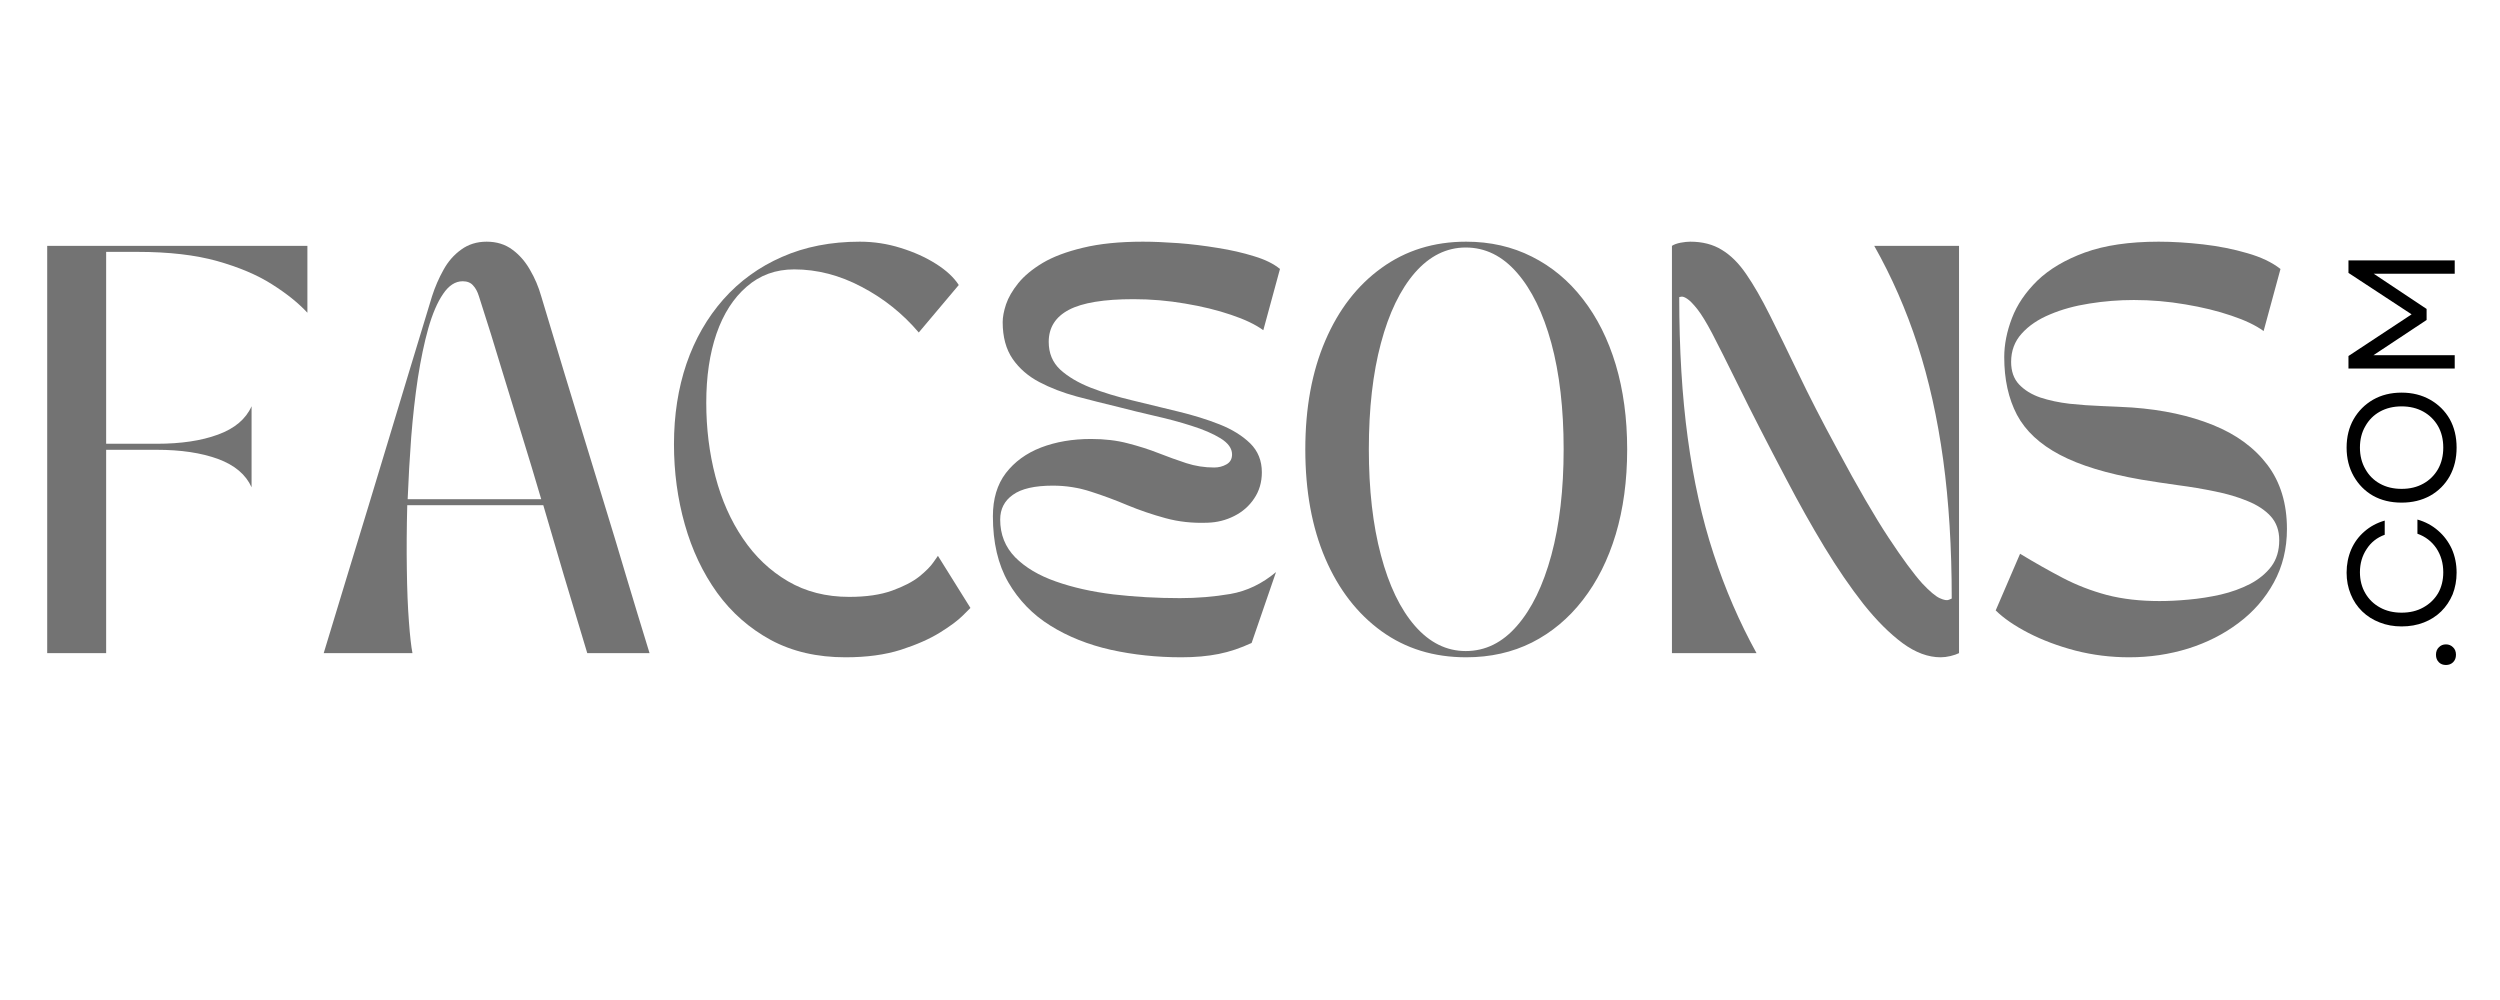
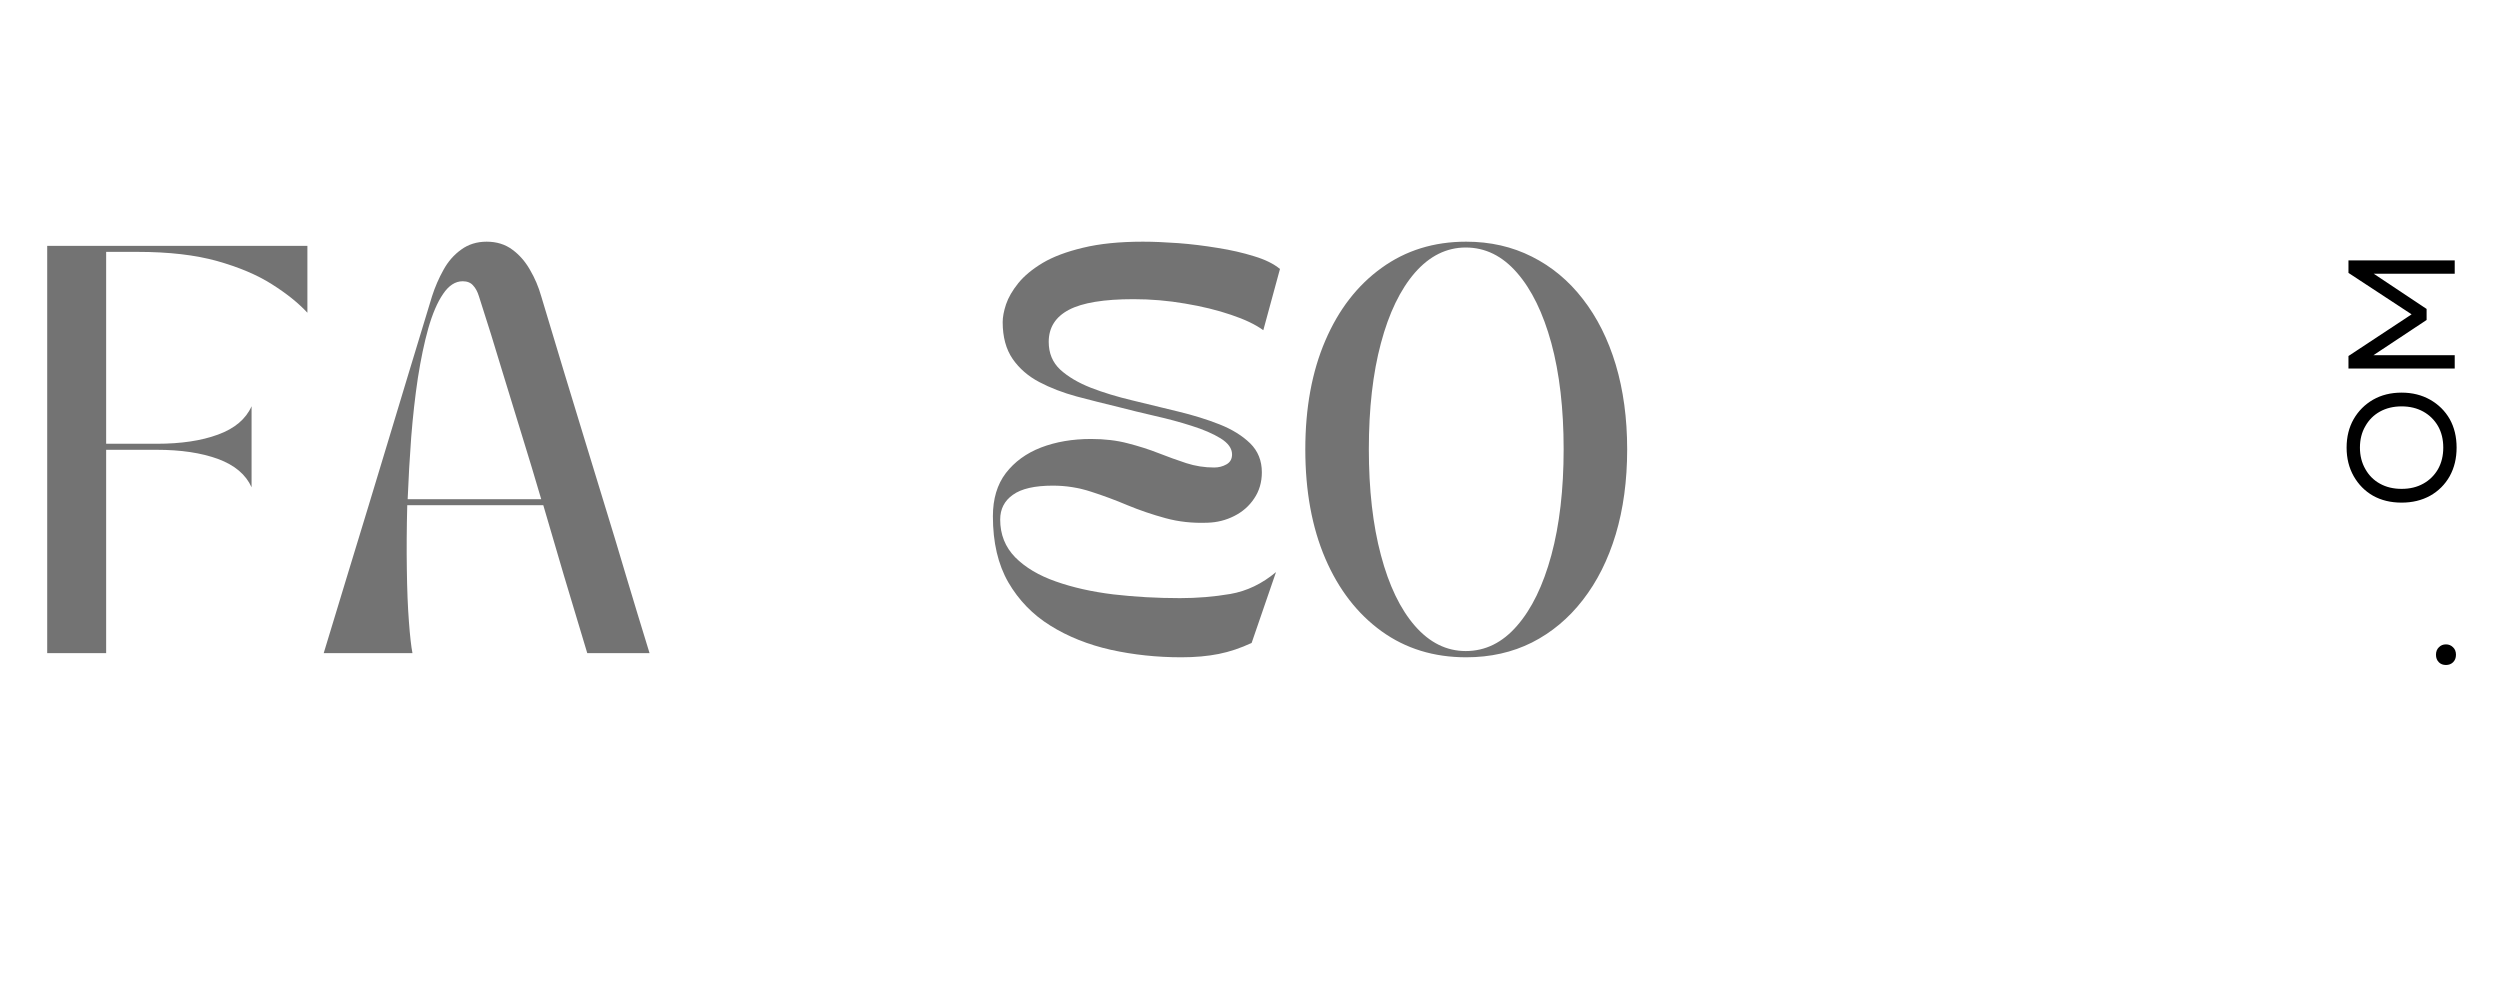
<svg xmlns="http://www.w3.org/2000/svg" version="1.0" preserveAspectRatio="xMidYMid meet" height="100" viewBox="0 0 187.5 75" zoomAndPan="magnify" width="250">
  <defs>
    <g />
  </defs>
  <g fill-opacity="1" fill="#737373">
    <g transform="translate(1.399, 48.985)">
      <g>
        <path d="M 2.141 0 L 2.141 -30.547 L 21.656 -30.547 L 21.656 -25.531 C 20.969 -26.27 20.078 -26.984 18.984 -27.672 C 17.891 -28.367 16.523 -28.945 14.891 -29.406 C 13.254 -29.863 11.266 -30.094 8.922 -30.094 L 6.562 -30.094 L 6.562 -15.703 L 10.359 -15.703 C 12.172 -15.703 13.703 -15.93 14.953 -16.391 C 16.203 -16.848 17.039 -17.555 17.469 -18.516 L 17.469 -12.438 C 17.039 -13.395 16.203 -14.102 14.953 -14.562 C 13.703 -15.02 12.172 -15.25 10.359 -15.25 L 6.562 -15.25 L 6.562 0 Z M 2.141 0" />
      </g>
    </g>
  </g>
  <g fill-opacity="1" fill="#737373">
    <g transform="translate(23.669, 48.985)">
      <g>
        <path d="M 7.266 0 L 0.609 0 C 1.242 -2.07 1.832 -4.008 2.375 -5.812 C 2.926 -7.613 3.453 -9.336 3.953 -10.984 C 4.453 -12.641 4.953 -14.289 5.453 -15.938 C 5.953 -17.594 6.469 -19.301 7 -21.062 C 7.539 -22.82 8.117 -24.723 8.734 -26.766 C 8.961 -27.473 9.25 -28.133 9.594 -28.75 C 9.938 -29.375 10.379 -29.879 10.922 -30.266 C 11.461 -30.66 12.098 -30.859 12.828 -30.859 C 13.578 -30.859 14.219 -30.66 14.75 -30.266 C 15.281 -29.879 15.723 -29.375 16.078 -28.75 C 16.441 -28.133 16.723 -27.473 16.922 -26.766 C 17.535 -24.723 18.109 -22.82 18.641 -21.062 C 19.18 -19.301 19.703 -17.594 20.203 -15.938 C 20.703 -14.289 21.207 -12.641 21.719 -10.984 C 22.227 -9.336 22.75 -7.613 23.281 -5.812 C 23.82 -4.008 24.41 -2.07 25.047 0 L 20.375 0 C 19.738 -2.113 19.148 -4.07 18.609 -5.875 C 18.078 -7.676 17.566 -9.414 17.078 -11.094 L 6.875 -11.094 C 6.832 -9.395 6.82 -7.789 6.844 -6.281 C 6.863 -4.781 6.914 -3.473 7 -2.359 C 7.082 -1.254 7.172 -0.469 7.266 0 Z M 6.906 -11.547 L 16.922 -11.547 C 16.453 -13.148 15.973 -14.738 15.484 -16.312 C 14.992 -17.895 14.488 -19.539 13.969 -21.25 C 13.457 -22.969 12.883 -24.805 12.25 -26.766 C 12.145 -27.109 12 -27.379 11.812 -27.578 C 11.633 -27.785 11.375 -27.891 11.031 -27.891 C 10.477 -27.891 9.988 -27.57 9.562 -26.938 C 9.133 -26.312 8.766 -25.453 8.453 -24.359 C 8.148 -23.273 7.891 -22.035 7.672 -20.641 C 7.461 -19.242 7.297 -17.766 7.172 -16.203 C 7.055 -14.648 6.969 -13.098 6.906 -11.547 Z M 6.906 -11.547" />
      </g>
    </g>
  </g>
  <g fill-opacity="1" fill="#737373">
    <g transform="translate(49.329, 48.985)">
      <g>
-         <path d="M 14.078 0.312 C 11.961 0.312 10.098 -0.117 8.484 -0.984 C 6.879 -1.859 5.535 -3.039 4.453 -4.531 C 3.379 -6.031 2.57 -7.738 2.031 -9.656 C 1.488 -11.57 1.219 -13.578 1.219 -15.672 C 1.219 -17.848 1.531 -19.859 2.156 -21.703 C 2.789 -23.547 3.711 -25.156 4.922 -26.531 C 6.141 -27.906 7.609 -28.969 9.328 -29.719 C 11.047 -30.477 12.988 -30.859 15.156 -30.859 C 16.207 -30.859 17.227 -30.703 18.219 -30.391 C 19.207 -30.086 20.086 -29.691 20.859 -29.203 C 21.641 -28.711 22.211 -28.18 22.578 -27.609 L 19.578 -24.047 C 18.379 -25.461 16.953 -26.602 15.297 -27.469 C 13.648 -28.344 11.961 -28.781 10.234 -28.781 C 8.848 -28.781 7.66 -28.348 6.672 -27.484 C 5.68 -26.629 4.926 -25.453 4.406 -23.953 C 3.895 -22.461 3.641 -20.738 3.641 -18.781 C 3.641 -16.852 3.867 -15.008 4.328 -13.25 C 4.785 -11.5 5.473 -9.945 6.391 -8.594 C 7.305 -7.238 8.43 -6.172 9.766 -5.391 C 11.098 -4.609 12.629 -4.219 14.359 -4.219 C 15.641 -4.219 16.711 -4.375 17.578 -4.688 C 18.441 -5 19.125 -5.352 19.625 -5.75 C 20.125 -6.156 20.477 -6.516 20.688 -6.828 C 20.906 -7.141 21.016 -7.297 21.016 -7.297 L 23.453 -3.391 C 23.453 -3.391 23.266 -3.203 22.891 -2.828 C 22.516 -2.453 21.941 -2.023 21.172 -1.547 C 20.398 -1.066 19.422 -0.633 18.234 -0.25 C 17.055 0.125 15.672 0.312 14.078 0.312 Z M 14.078 0.312" />
-       </g>
+         </g>
    </g>
  </g>
  <g fill-opacity="1" fill="#737373">
    <g transform="translate(73.248, 48.985)">
      <g>
        <path d="M 1.219 -10.266 C 1.219 -11.566 1.539 -12.645 2.188 -13.5 C 2.844 -14.352 3.723 -14.992 4.828 -15.422 C 5.941 -15.848 7.191 -16.062 8.578 -16.062 C 9.598 -16.062 10.52 -15.953 11.344 -15.734 C 12.164 -15.523 12.93 -15.281 13.641 -15 C 14.359 -14.719 15.051 -14.469 15.719 -14.25 C 16.395 -14.031 17.094 -13.922 17.812 -13.922 C 18.156 -13.922 18.461 -14 18.734 -14.156 C 19.016 -14.312 19.156 -14.562 19.156 -14.906 C 19.156 -15.352 18.867 -15.754 18.297 -16.109 C 17.723 -16.461 17 -16.773 16.125 -17.047 C 15.25 -17.328 14.32 -17.578 13.344 -17.797 C 12.363 -18.023 11.469 -18.242 10.656 -18.453 C 9.582 -18.711 8.531 -18.977 7.5 -19.25 C 6.469 -19.531 5.535 -19.891 4.703 -20.328 C 3.867 -20.766 3.203 -21.344 2.703 -22.062 C 2.203 -22.789 1.953 -23.711 1.953 -24.828 C 1.953 -25.203 2.035 -25.645 2.203 -26.156 C 2.379 -26.676 2.688 -27.207 3.125 -27.75 C 3.562 -28.289 4.172 -28.797 4.953 -29.266 C 5.742 -29.734 6.754 -30.113 7.984 -30.406 C 9.223 -30.707 10.719 -30.859 12.469 -30.859 C 13.258 -30.859 14.145 -30.82 15.125 -30.75 C 16.102 -30.676 17.086 -30.555 18.078 -30.391 C 19.078 -30.234 19.988 -30.023 20.812 -29.766 C 21.645 -29.516 22.289 -29.195 22.75 -28.812 L 21.5 -24.219 C 20.914 -24.645 20.109 -25.031 19.078 -25.375 C 18.047 -25.727 16.895 -26.008 15.625 -26.219 C 14.352 -26.438 13.066 -26.547 11.766 -26.547 C 9.547 -26.547 7.93 -26.281 6.922 -25.75 C 5.91 -25.219 5.406 -24.414 5.406 -23.344 C 5.406 -22.5 5.691 -21.805 6.266 -21.266 C 6.848 -20.734 7.613 -20.281 8.562 -19.906 C 9.508 -19.539 10.551 -19.223 11.688 -18.953 C 12.832 -18.68 13.969 -18.406 15.094 -18.125 C 16.227 -17.852 17.27 -17.531 18.219 -17.156 C 19.164 -16.781 19.93 -16.305 20.516 -15.734 C 21.098 -15.16 21.391 -14.438 21.391 -13.562 C 21.391 -12.812 21.195 -12.156 20.812 -11.594 C 20.438 -11.031 19.938 -10.594 19.312 -10.281 C 18.695 -9.969 18.031 -9.801 17.312 -9.781 C 16.195 -9.738 15.145 -9.852 14.156 -10.125 C 13.164 -10.395 12.219 -10.719 11.312 -11.094 C 10.406 -11.477 9.492 -11.816 8.578 -12.109 C 7.66 -12.41 6.707 -12.562 5.719 -12.562 C 4.352 -12.562 3.352 -12.332 2.719 -11.875 C 2.082 -11.426 1.766 -10.805 1.766 -10.016 C 1.766 -8.898 2.141 -7.957 2.891 -7.188 C 3.648 -6.426 4.664 -5.82 5.938 -5.375 C 7.207 -4.926 8.645 -4.602 10.25 -4.406 C 11.863 -4.219 13.531 -4.125 15.25 -4.125 C 16.531 -4.125 17.789 -4.227 19.031 -4.438 C 20.27 -4.656 21.41 -5.203 22.453 -6.078 L 20.625 -0.766 C 19.801 -0.379 18.977 -0.102 18.156 0.062 C 17.332 0.227 16.398 0.312 15.359 0.312 C 13.523 0.312 11.758 0.125 10.062 -0.25 C 8.363 -0.633 6.852 -1.238 5.531 -2.062 C 4.207 -2.883 3.156 -3.969 2.375 -5.312 C 1.602 -6.656 1.219 -8.305 1.219 -10.266 Z M 1.219 -10.266" />
      </g>
    </g>
  </g>
  <g fill-opacity="1" fill="#737373">
    <g transform="translate(96.679, 48.985)">
      <g>
        <path d="M 13.281 0.312 C 10.863 0.312 8.75 -0.336 6.938 -1.641 C 5.125 -2.953 3.719 -4.77 2.719 -7.094 C 1.719 -9.426 1.219 -12.156 1.219 -15.281 C 1.219 -18.395 1.719 -21.113 2.719 -23.438 C 3.719 -25.77 5.125 -27.586 6.938 -28.891 C 8.75 -30.203 10.863 -30.859 13.281 -30.859 C 15.094 -30.859 16.738 -30.484 18.219 -29.734 C 19.695 -28.992 20.969 -27.938 22.031 -26.562 C 23.102 -25.188 23.926 -23.547 24.5 -21.641 C 25.07 -19.734 25.359 -17.613 25.359 -15.281 C 25.359 -12.938 25.07 -10.812 24.5 -8.906 C 23.926 -7 23.102 -5.359 22.031 -3.984 C 20.969 -2.609 19.695 -1.547 18.219 -0.797 C 16.738 -0.055 15.094 0.312 13.281 0.312 Z M 5.984 -15.297 C 5.984 -12.266 6.285 -9.613 6.891 -7.344 C 7.492 -5.07 8.344 -3.305 9.438 -2.047 C 10.539 -0.785 11.812 -0.156 13.25 -0.156 C 14.719 -0.156 16 -0.785 17.094 -2.047 C 18.195 -3.305 19.055 -5.07 19.672 -7.344 C 20.285 -9.613 20.594 -12.266 20.594 -15.297 C 20.594 -18.336 20.285 -20.988 19.672 -23.25 C 19.055 -25.508 18.195 -27.27 17.094 -28.531 C 16 -29.789 14.719 -30.422 13.25 -30.422 C 11.812 -30.422 10.539 -29.789 9.438 -28.531 C 8.344 -27.27 7.492 -25.508 6.891 -23.25 C 6.285 -20.988 5.984 -18.336 5.984 -15.297 Z M 5.984 -15.297" />
      </g>
    </g>
  </g>
  <g fill-opacity="1" fill="#737373">
    <g transform="translate(123.255, 48.985)">
      <g>
-         <path d="M 2.141 0 L 2.141 -30.547 C 2.297 -30.648 2.508 -30.727 2.781 -30.781 C 3.062 -30.832 3.305 -30.859 3.516 -30.859 C 4.43 -30.859 5.219 -30.656 5.875 -30.25 C 6.539 -29.852 7.148 -29.25 7.703 -28.438 C 8.266 -27.625 8.859 -26.594 9.484 -25.344 C 10.109 -24.102 10.82 -22.645 11.625 -20.969 C 12.426 -19.289 13.398 -17.395 14.547 -15.281 C 16.066 -12.445 17.348 -10.238 18.391 -8.656 C 19.43 -7.082 20.273 -5.938 20.922 -5.219 C 21.473 -4.633 21.906 -4.27 22.219 -4.125 C 22.539 -3.977 22.77 -3.938 22.906 -4 C 23.051 -4.062 23.125 -4.094 23.125 -4.094 C 23.125 -7.906 22.91 -11.375 22.484 -14.5 C 22.055 -17.625 21.414 -20.5 20.562 -23.125 C 19.707 -25.75 18.625 -28.223 17.312 -30.547 L 23.672 -30.547 L 23.672 0 C 23.504 0.082 23.289 0.156 23.031 0.219 C 22.77 0.281 22.523 0.312 22.297 0.312 C 21.359 0.312 20.406 -0.039 19.438 -0.75 C 18.469 -1.469 17.488 -2.445 16.5 -3.688 C 15.52 -4.938 14.547 -6.359 13.578 -7.953 C 12.609 -9.555 11.656 -11.254 10.719 -13.047 C 9.25 -15.836 8.066 -18.145 7.172 -19.969 C 6.273 -21.789 5.602 -23.129 5.156 -23.984 C 4.727 -24.797 4.359 -25.398 4.047 -25.797 C 3.734 -26.191 3.477 -26.453 3.281 -26.578 C 3.094 -26.703 2.945 -26.754 2.844 -26.734 C 2.738 -26.711 2.688 -26.703 2.688 -26.703 C 2.688 -22.805 2.898 -19.281 3.328 -16.125 C 3.754 -12.969 4.398 -10.07 5.266 -7.438 C 6.129 -4.801 7.203 -2.32 8.484 0 Z M 2.141 0" />
-       </g>
+         </g>
    </g>
  </g>
  <g fill-opacity="1" fill="#737373">
    <g transform="translate(149.068, 48.985)">
      <g>
-         <path d="M 10.625 0.312 C 9.238 0.312 7.895 0.145 6.594 -0.188 C 5.289 -0.531 4.113 -0.973 3.062 -1.516 C 2.02 -2.055 1.203 -2.617 0.609 -3.203 L 2.438 -7.453 C 3.539 -6.785 4.609 -6.18 5.641 -5.641 C 6.68 -5.098 7.785 -4.672 8.953 -4.359 C 10.129 -4.055 11.441 -3.906 12.891 -3.906 C 13.566 -3.906 14.301 -3.941 15.094 -4.016 C 15.883 -4.086 16.68 -4.211 17.484 -4.391 C 18.285 -4.578 19.02 -4.844 19.688 -5.188 C 20.352 -5.539 20.883 -5.977 21.281 -6.5 C 21.676 -7.031 21.875 -7.688 21.875 -8.469 C 21.875 -9.195 21.66 -9.797 21.234 -10.266 C 20.805 -10.734 20.227 -11.113 19.5 -11.406 C 18.781 -11.707 17.973 -11.945 17.078 -12.125 C 16.18 -12.312 15.254 -12.469 14.297 -12.594 C 13.336 -12.727 12.41 -12.867 11.516 -13.016 C 8.953 -13.461 6.922 -14.082 5.422 -14.875 C 3.922 -15.664 2.848 -16.664 2.203 -17.875 C 1.566 -19.094 1.25 -20.535 1.25 -22.203 C 1.25 -23.141 1.441 -24.113 1.828 -25.125 C 2.211 -26.133 2.848 -27.07 3.734 -27.938 C 4.629 -28.801 5.816 -29.504 7.297 -30.047 C 8.785 -30.586 10.629 -30.859 12.828 -30.859 C 13.891 -30.859 15.004 -30.789 16.172 -30.656 C 17.348 -30.52 18.445 -30.301 19.469 -30 C 20.5 -29.707 21.332 -29.312 21.969 -28.812 L 20.703 -24.156 C 20.117 -24.582 19.312 -24.969 18.281 -25.312 C 17.25 -25.664 16.098 -25.945 14.828 -26.156 C 13.555 -26.375 12.27 -26.484 10.969 -26.484 C 9.844 -26.484 8.734 -26.395 7.641 -26.219 C 6.555 -26.051 5.57 -25.781 4.688 -25.406 C 3.801 -25.039 3.094 -24.562 2.562 -23.969 C 2.031 -23.383 1.766 -22.676 1.766 -21.844 C 1.766 -21.145 1.961 -20.582 2.359 -20.156 C 2.766 -19.727 3.297 -19.398 3.953 -19.172 C 4.617 -18.953 5.352 -18.797 6.156 -18.703 C 6.957 -18.617 7.766 -18.562 8.578 -18.531 C 9.398 -18.5 10.156 -18.461 10.844 -18.422 C 13.145 -18.254 15.164 -17.816 16.906 -17.109 C 18.645 -16.41 20.004 -15.414 20.984 -14.125 C 21.961 -12.832 22.453 -11.227 22.453 -9.312 C 22.453 -7.832 22.125 -6.492 21.469 -5.297 C 20.82 -4.109 19.941 -3.098 18.828 -2.266 C 17.723 -1.43 16.461 -0.789 15.047 -0.344 C 13.629 0.094 12.156 0.312 10.625 0.312 Z M 10.625 0.312" />
-       </g>
+         </g>
    </g>
  </g>
  <g fill-opacity="1" fill="#000000">
    <g transform="translate(184.104, 50.562)">
      <g>
        <path d="M 0.094 -1.453 C 0.094 -1.223 0.02 -1.035 -0.125 -0.891 C -0.27 -0.754 -0.445 -0.688 -0.656 -0.688 C -0.875 -0.688 -1.051 -0.754 -1.188 -0.891 C -1.332 -1.035 -1.406 -1.223 -1.406 -1.453 C -1.406 -1.691 -1.332 -1.879 -1.188 -2.016 C -1.051 -2.16 -0.875 -2.234 -0.656 -2.234 C -0.445 -2.234 -0.27 -2.16 -0.125 -2.016 C 0.02 -1.879 0.094 -1.691 0.094 -1.453 Z M 0.094 -1.453" />
      </g>
    </g>
  </g>
  <g fill-opacity="1" fill="#000000">
    <g transform="translate(184.104, 47.638)">
      <g>
-         <path d="M 0.141 -4.688 C 0.141 -4.102 0.039 -3.562 -0.156 -3.062 C -0.363 -2.57 -0.648 -2.145 -1.016 -1.781 C -1.379 -1.426 -1.812 -1.148 -2.312 -0.953 C -2.82 -0.754 -3.379 -0.656 -3.984 -0.656 C -4.578 -0.656 -5.125 -0.754 -5.625 -0.953 C -6.133 -1.148 -6.57 -1.426 -6.938 -1.781 C -7.312 -2.145 -7.598 -2.57 -7.797 -3.062 C -8.004 -3.562 -8.109 -4.102 -8.109 -4.688 C -8.109 -5.312 -7.992 -5.891 -7.766 -6.422 C -7.535 -6.953 -7.203 -7.406 -6.766 -7.781 C -6.336 -8.156 -5.832 -8.426 -5.25 -8.594 L -5.25 -7.531 C -5.832 -7.32 -6.285 -6.961 -6.609 -6.453 C -6.941 -5.953 -7.109 -5.375 -7.109 -4.719 C -7.109 -4.125 -6.973 -3.598 -6.703 -3.141 C -6.441 -2.691 -6.078 -2.336 -5.609 -2.078 C -5.141 -1.816 -4.598 -1.688 -3.984 -1.688 C -3.367 -1.688 -2.828 -1.816 -2.359 -2.078 C -1.891 -2.336 -1.52 -2.691 -1.25 -3.141 C -0.988 -3.598 -0.859 -4.125 -0.859 -4.719 C -0.859 -5.395 -1.031 -5.992 -1.375 -6.516 C -1.727 -7.035 -2.203 -7.398 -2.797 -7.609 L -2.797 -8.672 C -2.203 -8.504 -1.688 -8.227 -1.25 -7.844 C -0.812 -7.469 -0.469 -7.008 -0.219 -6.469 C 0.02 -5.926 0.141 -5.332 0.141 -4.688 Z M 0.141 -4.688" />
-       </g>
+         </g>
    </g>
  </g>
  <g fill-opacity="1" fill="#000000">
    <g transform="translate(184.104, 38.353)">
      <g>
        <path d="M 0.141 -4.781 C 0.141 -3.977 -0.031 -3.266 -0.375 -2.641 C -0.727 -2.016 -1.219 -1.523 -1.844 -1.172 C -2.469 -0.828 -3.18 -0.656 -3.984 -0.656 C -4.797 -0.656 -5.508 -0.828 -6.125 -1.172 C -6.738 -1.523 -7.223 -2.016 -7.578 -2.641 C -7.93 -3.266 -8.109 -3.977 -8.109 -4.781 C -8.109 -5.594 -7.93 -6.305 -7.578 -6.922 C -7.223 -7.535 -6.738 -8.02 -6.125 -8.375 C -5.508 -8.727 -4.797 -8.906 -3.984 -8.906 C -3.18 -8.906 -2.469 -8.727 -1.844 -8.375 C -1.219 -8.02 -0.727 -7.535 -0.375 -6.922 C -0.031 -6.305 0.141 -5.594 0.141 -4.781 Z M -3.984 -1.688 C -3.367 -1.688 -2.828 -1.816 -2.359 -2.078 C -1.891 -2.336 -1.52 -2.703 -1.25 -3.172 C -0.988 -3.641 -0.859 -4.176 -0.859 -4.781 C -0.859 -5.395 -0.988 -5.93 -1.25 -6.391 C -1.52 -6.859 -1.891 -7.223 -2.359 -7.484 C -2.828 -7.742 -3.367 -7.875 -3.984 -7.875 C -4.598 -7.875 -5.141 -7.742 -5.609 -7.484 C -6.078 -7.223 -6.441 -6.859 -6.703 -6.391 C -6.973 -5.93 -7.109 -5.395 -7.109 -4.781 C -7.109 -4.176 -6.973 -3.641 -6.703 -3.172 C -6.441 -2.703 -6.078 -2.336 -5.609 -2.078 C -5.141 -1.816 -4.598 -1.688 -3.984 -1.688 Z M -3.984 -1.688" />
      </g>
    </g>
  </g>
  <g fill-opacity="1" fill="#000000">
    <g transform="translate(184.104, 28.795)">
      <g>
        <path d="M 0 -1.156 L -7.969 -1.156 L -7.969 -2.094 L -3.234 -5.219 L -7.969 -8.328 L -7.969 -9.266 L 0 -9.266 L 0 -8.266 L -6.078 -8.266 L -2.109 -5.625 L -2.109 -4.797 L -6.094 -2.156 L 0 -2.156 Z M 0 -1.156" />
      </g>
    </g>
  </g>
</svg>